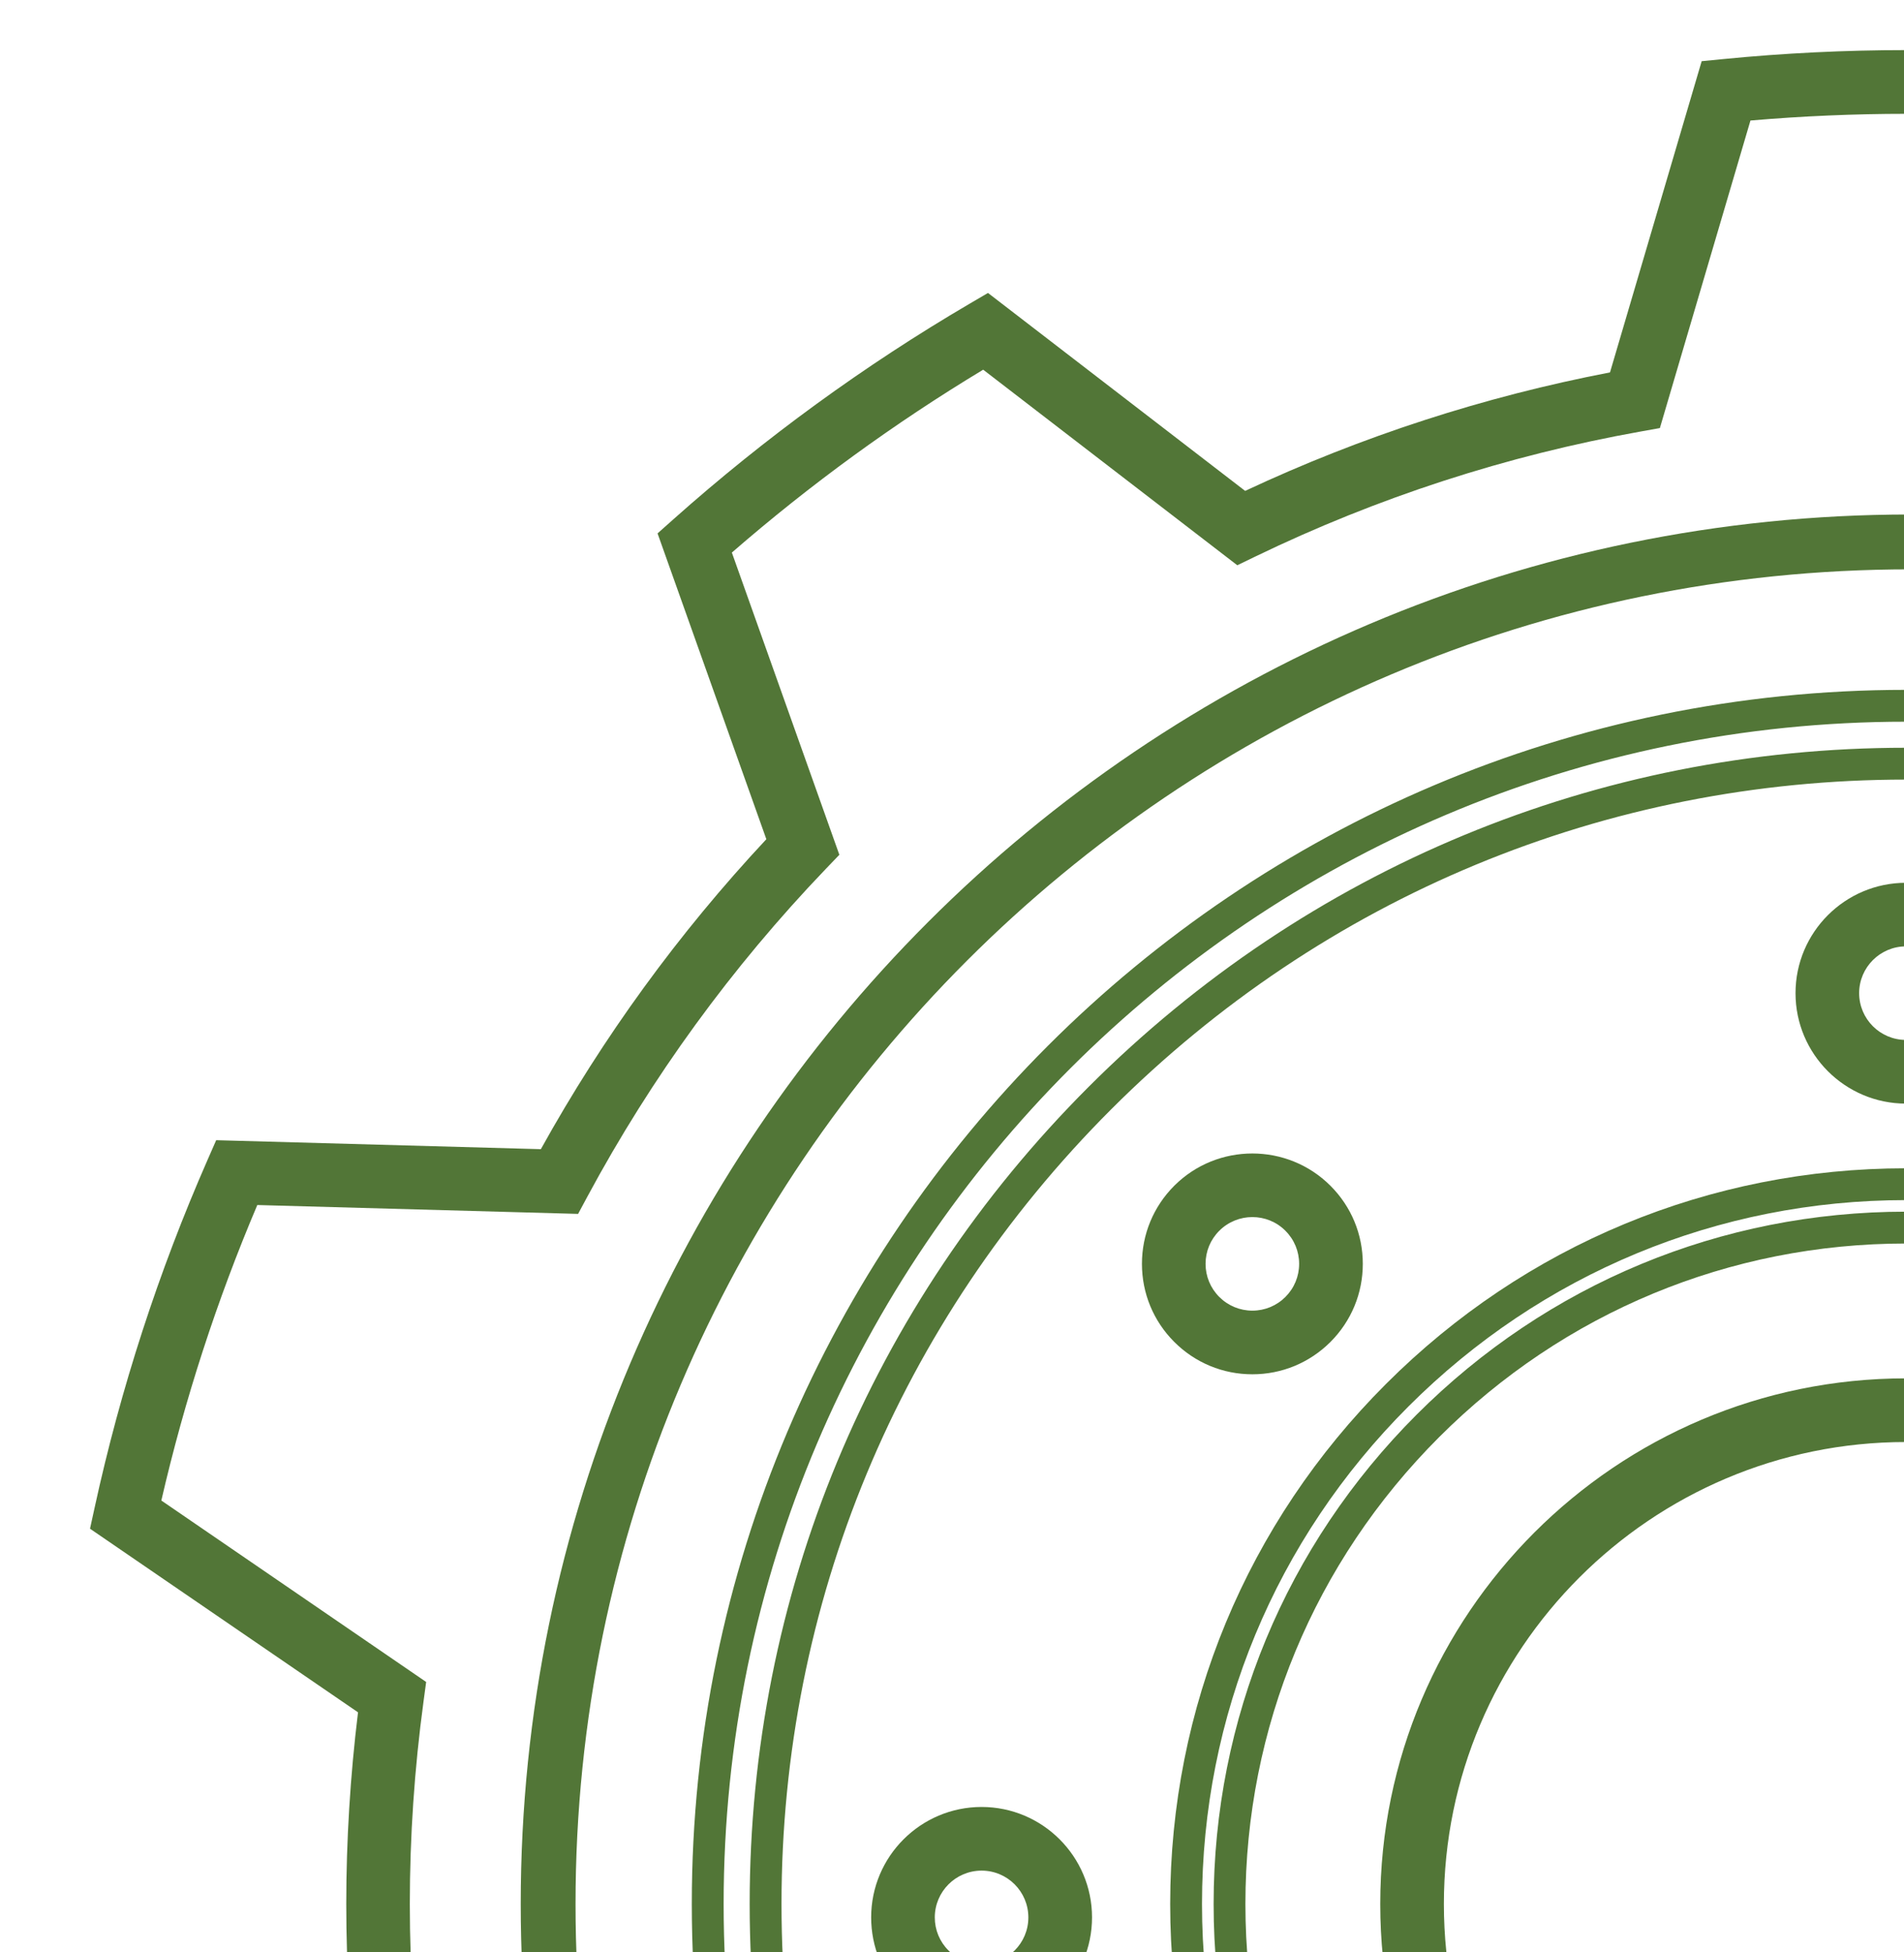
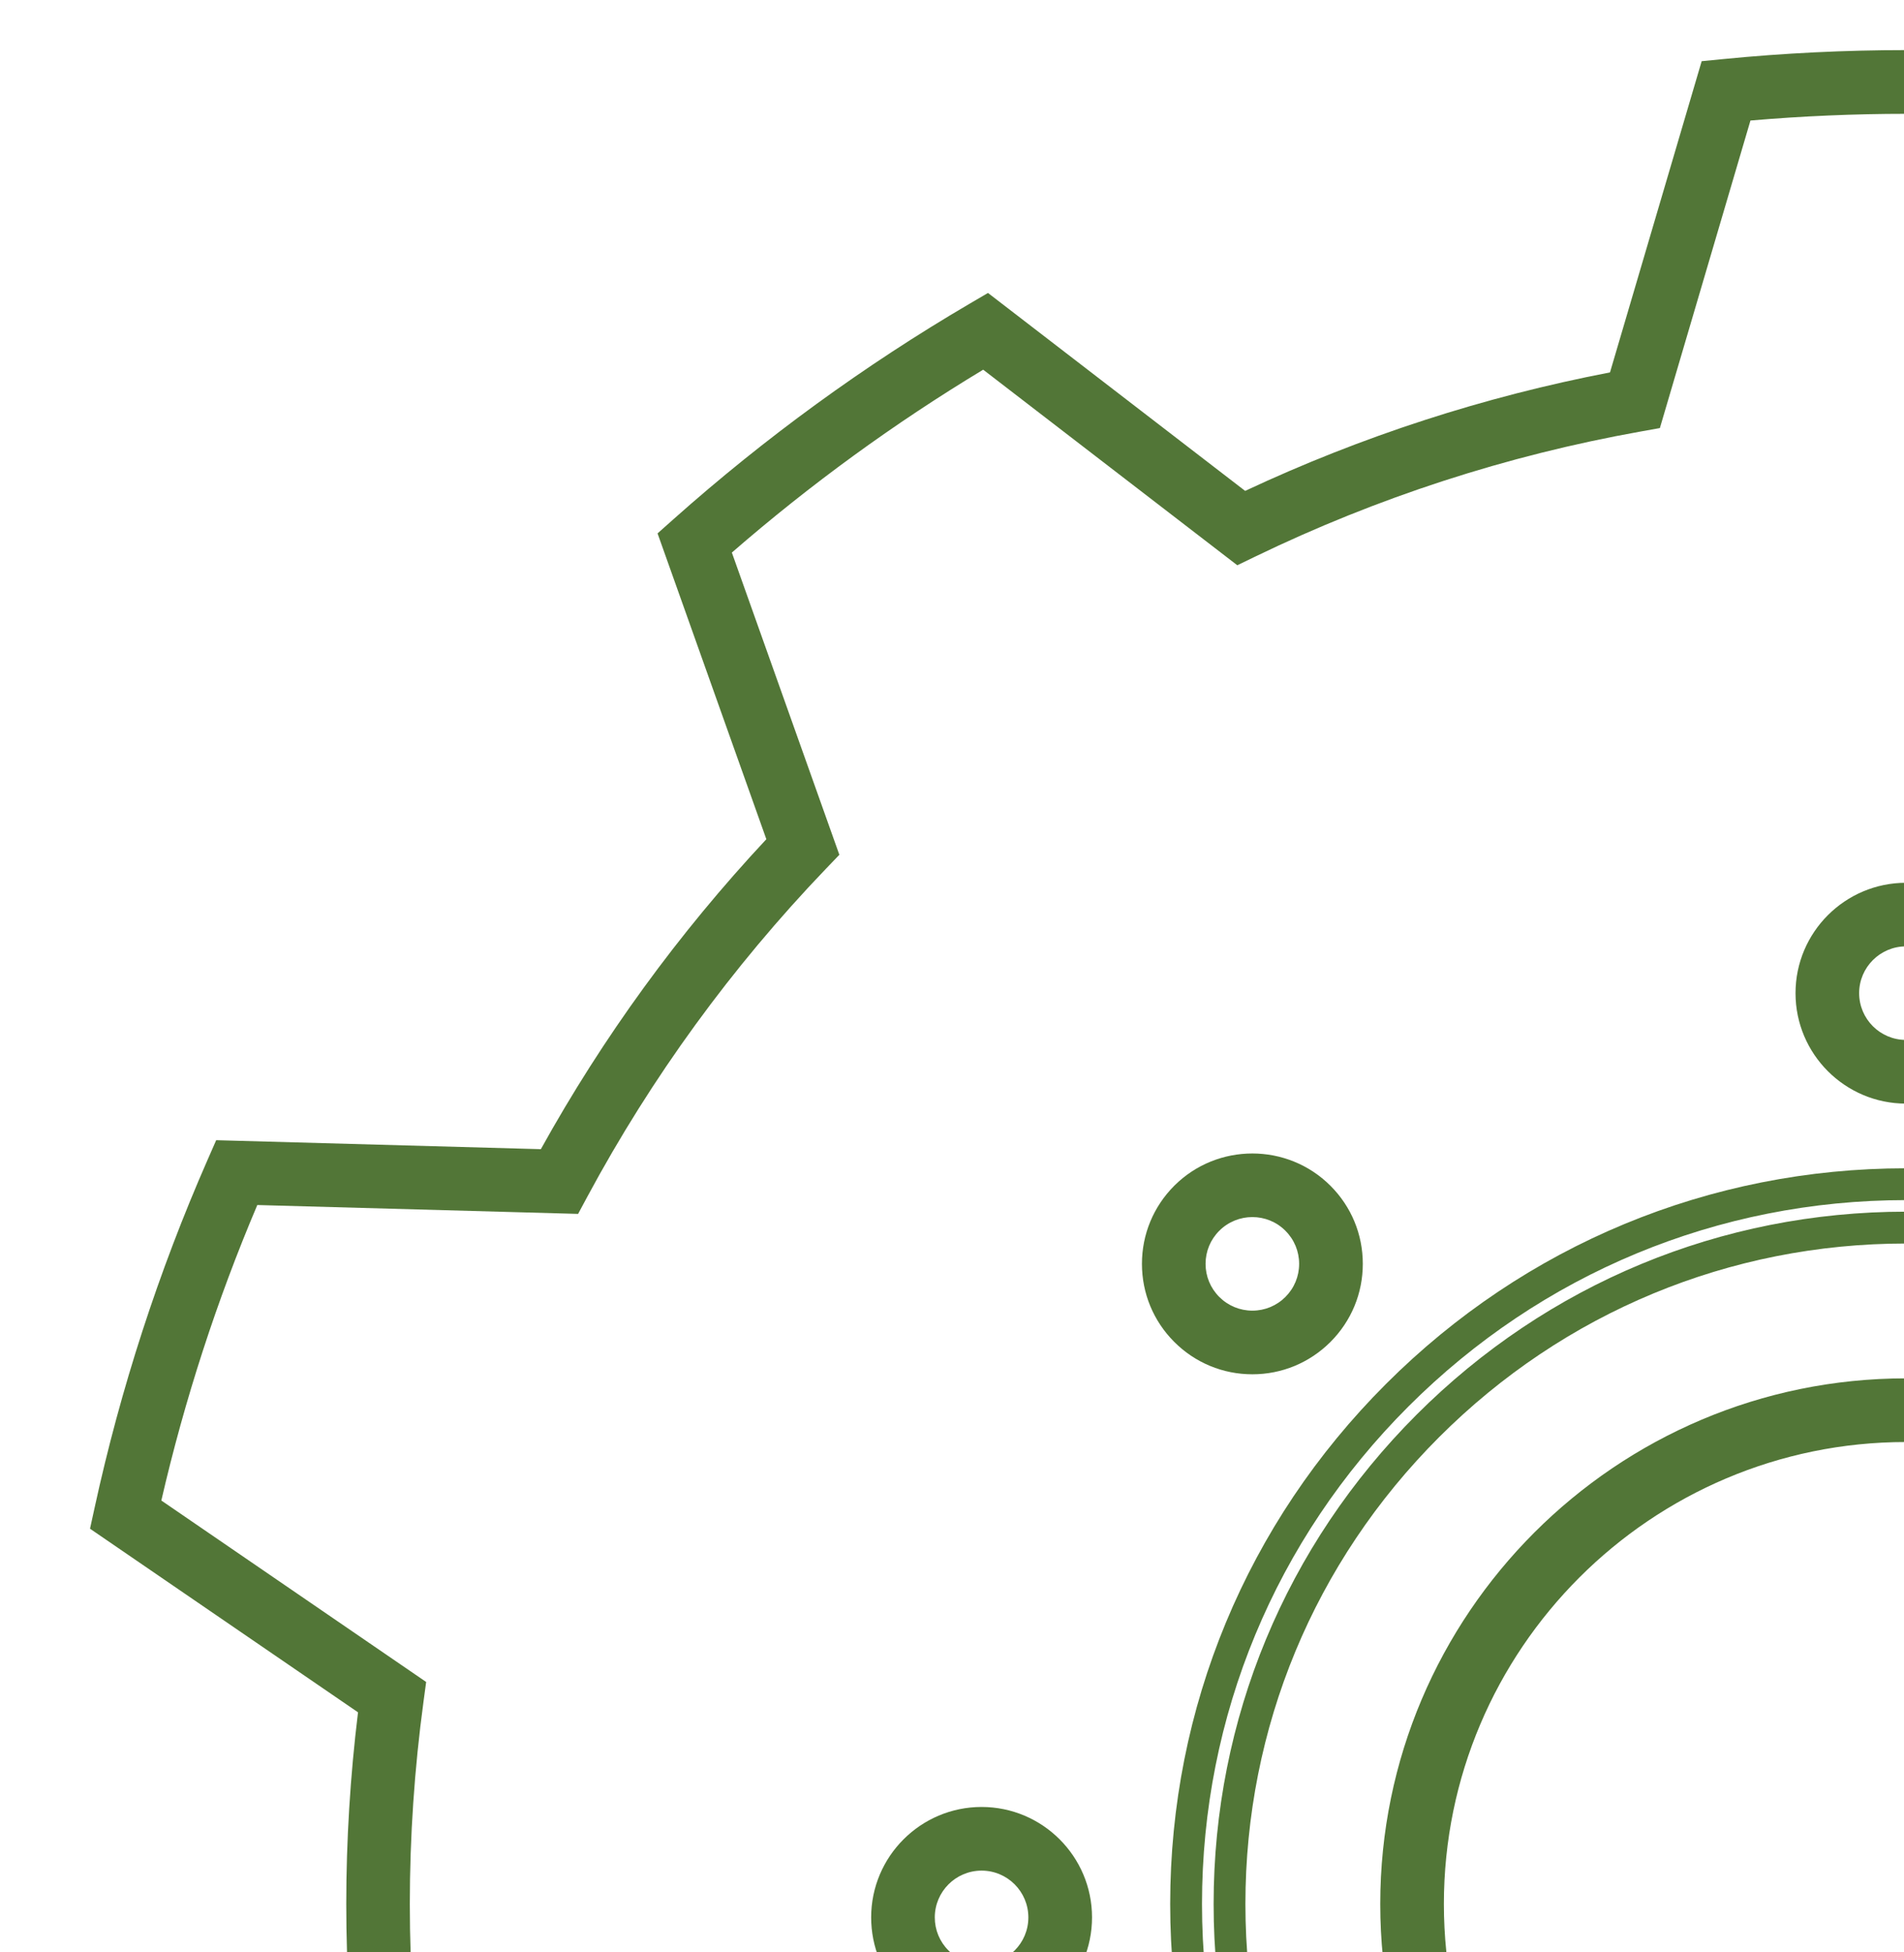
<svg xmlns="http://www.w3.org/2000/svg" width="79" height="81" viewBox="0 0 79 81" fill="none">
  <path d="M79.076 155.921C76.556 155.921 74.001 155.794 71.486 155.548L70.599 155.461L66.796 142.546C61.566 141.54 56.482 139.888 51.658 137.629L40.988 145.842L40.221 145.392C35.856 142.832 31.726 139.825 27.944 136.455L27.28 135.864L31.796 123.175C28.159 119.284 25.016 114.962 22.439 110.314L8.968 110.687L8.611 109.873C6.579 105.241 5.002 100.382 3.925 95.435L3.735 94.568L14.855 86.949C14.531 84.309 14.367 81.639 14.367 78.998C14.367 76.363 14.531 73.693 14.855 71.046L3.735 63.428L3.925 62.56C5.002 57.613 6.579 52.756 8.613 48.122L8.97 47.308L22.441 47.681C25.018 43.031 28.16 38.712 31.797 34.82L27.283 22.131L27.947 21.54C31.734 18.168 35.864 15.162 40.225 12.605L40.993 12.155L51.663 20.368C56.488 18.107 61.574 16.456 66.801 15.452L70.605 2.539L71.492 2.452C74.009 2.204 76.562 2.079 79.084 2.079C81.594 2.079 84.148 2.204 86.674 2.452L87.56 2.539L91.364 15.452C96.593 16.459 101.678 18.11 106.5 20.369L117.17 12.158L117.938 12.608C122.298 15.166 126.43 18.173 130.214 21.543L130.878 22.134L126.362 34.823C129.998 38.712 133.14 43.033 135.717 47.684L149.188 47.313L149.545 48.127C151.579 52.763 153.156 57.621 154.232 62.565L154.421 63.432L143.301 71.049C143.625 73.69 143.789 76.36 143.789 79C143.789 81.637 143.625 84.307 143.301 86.951L154.421 94.569L154.232 95.437C153.154 100.385 151.577 105.242 149.544 109.875L149.187 110.688L135.716 110.316C133.139 114.966 129.996 119.285 126.359 123.177L130.873 135.866L130.209 136.457C126.425 139.825 122.295 142.832 117.931 145.39L117.163 145.84L106.494 137.626C101.67 139.885 96.585 141.536 91.357 142.541L87.551 155.455L86.665 155.542C84.148 155.794 81.594 155.921 79.076 155.921ZM72.628 153.001C74.772 153.186 76.936 153.279 79.076 153.279C81.214 153.279 83.38 153.186 85.524 153.001L89.284 140.241L90.087 140.097C95.629 139.105 101.011 137.357 106.083 134.902L106.817 134.546L117.359 142.663C121.039 140.445 124.54 137.896 127.787 135.074L123.325 122.535L123.889 121.948C127.789 117.881 131.116 113.307 133.78 108.353L134.166 107.636L147.476 108.004C149.154 104.051 150.49 99.933 151.457 95.745L140.47 88.216L140.579 87.41C140.957 84.62 141.148 81.792 141.148 79.003C141.148 76.211 140.957 73.383 140.579 70.598L140.47 69.792L151.457 62.265C150.492 58.078 149.157 53.962 147.477 50.004L134.167 50.372L133.782 49.655C131.118 44.7 127.79 40.126 123.893 36.06L123.328 35.473L127.79 22.934C124.542 20.11 121.041 17.562 117.362 15.343L106.819 23.457L106.084 23.101C101.014 20.647 95.633 18.898 90.088 17.906L89.286 17.762L85.527 5.002C83.377 4.817 81.21 4.723 79.079 4.723C76.94 4.723 74.773 4.816 72.629 5.001L68.871 17.761L68.068 17.905C62.527 18.895 57.145 20.643 52.072 23.098L51.337 23.453L40.794 15.339C37.117 17.555 33.616 20.102 30.366 22.927L34.826 35.466L34.262 36.054C30.363 40.123 27.034 44.697 24.372 49.648L23.986 50.366L10.676 49.998C8.997 53.952 7.66 58.07 6.694 62.258L17.682 69.787L17.573 70.593C17.195 73.385 17.004 76.213 17.004 79C17.004 81.792 17.195 84.62 17.573 87.406L17.682 88.211L6.694 95.739C7.66 99.929 8.997 104.045 10.675 107.999L23.984 107.631L24.37 108.349C27.032 113.3 30.36 117.874 34.261 121.944L34.825 122.532L30.363 135.071C33.61 137.895 37.111 140.443 40.791 142.661L51.334 134.546L52.069 134.902C57.139 137.357 62.521 139.105 68.065 140.099L68.867 140.242L72.628 153.001ZM79.077 122.491C76.551 122.491 74.495 120.436 74.495 117.909C74.495 115.383 76.551 113.327 79.077 113.327C81.604 113.327 83.659 115.383 83.659 117.909C83.659 120.436 81.604 122.491 79.077 122.491ZM79.077 115.967C78.008 115.967 77.136 116.838 77.136 117.909C77.136 118.98 78.006 119.851 79.076 119.851C80.147 119.851 81.018 118.98 81.018 117.909C81.018 116.838 80.149 115.967 79.077 115.967ZM106.197 111.257C105.023 111.257 103.85 110.81 102.956 109.917C101.171 108.13 101.171 105.225 102.958 103.438C103.822 102.572 104.974 102.096 106.197 102.096C107.421 102.096 108.571 102.574 109.437 103.439C111.223 105.226 111.223 108.132 109.437 109.919C108.543 110.81 107.369 111.257 106.197 111.257ZM106.197 104.737C105.678 104.737 105.19 104.939 104.824 105.305C104.067 106.062 104.067 107.295 104.824 108.051C105.58 108.808 106.813 108.808 107.57 108.051C108.326 107.295 108.326 106.062 107.57 105.305C107.203 104.939 106.715 104.737 106.197 104.737ZM51.96 111.257C50.735 111.257 49.585 110.78 48.719 109.914C47.853 109.048 47.378 107.898 47.378 106.675C47.378 105.452 47.855 104.301 48.719 103.436C50.506 101.651 53.412 101.651 55.199 103.436C56.065 104.302 56.542 105.452 56.542 106.677C56.542 107.901 56.065 109.052 55.199 109.917C54.333 110.78 53.183 111.257 51.96 111.257ZM51.96 104.735C51.462 104.735 50.966 104.925 50.587 105.302C50.22 105.669 50.018 106.155 50.018 106.675C50.018 107.194 50.22 107.682 50.587 108.048C50.953 108.415 51.442 108.617 51.96 108.617C52.478 108.617 52.966 108.415 53.333 108.048C53.699 107.682 53.902 107.195 53.902 106.675C53.902 106.155 53.699 105.669 53.333 105.302C52.954 104.923 52.458 104.735 51.96 104.735ZM79.079 100.81C67.052 100.809 57.267 91.024 57.269 78.998C57.269 66.973 67.054 57.19 79.079 57.19C84.904 57.19 90.382 59.459 94.501 63.578C98.62 67.697 100.889 73.174 100.888 79C100.888 84.826 98.619 90.303 94.5 94.422C90.382 98.541 84.904 100.81 79.079 100.81ZM79.079 98.17C84.2 98.17 89.014 96.176 92.634 92.556C96.254 88.937 98.249 84.122 98.249 79.002C98.249 73.881 96.257 69.067 92.635 65.447C89.016 61.825 84.201 59.831 79.081 59.831C68.51 59.831 59.91 68.43 59.909 79C59.909 89.569 68.509 98.169 79.079 98.17ZM117.43 84.141C116.206 84.141 115.056 83.664 114.19 82.8C113.324 81.934 112.848 80.784 112.848 79.559C112.848 77.033 114.904 74.979 117.43 74.979C119.957 74.979 122.012 77.034 122.012 79.561C122.011 82.086 119.955 84.141 117.43 84.141ZM117.43 77.619C116.361 77.619 115.489 78.49 115.489 79.561C115.489 80.079 115.691 80.567 116.056 80.934C116.422 81.3 116.91 81.503 117.429 81.503C118.498 81.503 119.371 80.632 119.371 79.561C119.372 78.49 118.5 77.619 117.43 77.619ZM40.728 84.138C39.503 84.138 38.353 83.661 37.487 82.795C36.621 81.929 36.146 80.779 36.146 79.555C36.146 77.028 38.201 74.973 40.728 74.973C43.254 74.973 45.31 77.028 45.31 79.555C45.31 82.083 43.254 84.138 40.728 84.138ZM40.728 77.614C39.656 77.614 38.786 78.485 38.786 79.556C38.786 80.074 38.988 80.563 39.355 80.929C39.721 81.296 40.209 81.498 40.728 81.498C41.797 81.498 42.668 80.627 42.668 79.558C42.669 78.485 41.799 77.614 40.728 77.614ZM106.198 57.022C104.974 57.022 103.823 56.545 102.958 55.679C101.172 53.894 101.172 50.987 102.958 49.2C104.744 47.413 107.652 47.413 109.437 49.2C110.303 50.066 110.779 51.216 110.779 52.44C110.779 53.665 110.301 54.815 109.437 55.679C108.573 56.547 107.423 57.022 106.198 57.022ZM106.198 50.5C105.7 50.5 105.204 50.69 104.825 51.067C104.068 51.824 104.068 53.056 104.825 53.813C105.192 54.18 105.68 54.382 106.198 54.382C106.716 54.382 107.205 54.18 107.571 53.813C107.938 53.447 108.14 52.96 108.14 52.44C108.14 51.922 107.938 51.434 107.571 51.067C107.192 50.69 106.696 50.5 106.198 50.5ZM51.963 57.021C50.739 57.021 49.588 56.544 48.722 55.678C47.857 54.813 47.381 53.661 47.381 52.439C47.381 51.214 47.858 50.064 48.722 49.198C50.509 47.413 53.415 47.413 55.202 49.198C56.068 50.064 56.545 51.214 56.545 52.439C56.545 53.661 56.068 54.812 55.204 55.678C54.336 56.544 53.186 57.021 51.963 57.021ZM51.963 50.498C51.465 50.498 50.969 50.688 50.59 51.066C50.223 51.432 50.021 51.92 50.021 52.439C50.021 52.957 50.223 53.445 50.59 53.812C50.957 54.178 51.445 54.38 51.963 54.38C52.481 54.38 52.968 54.178 53.334 53.812C53.701 53.445 53.903 52.958 53.903 52.439C53.903 51.92 53.701 51.432 53.334 51.066C52.957 50.686 52.459 50.498 51.963 50.498ZM79.081 45.79C76.554 45.79 74.499 43.734 74.499 41.208C74.499 38.682 76.554 36.628 79.081 36.628C81.607 36.628 83.663 38.683 83.663 41.208C83.663 43.733 81.607 45.79 79.081 45.79ZM79.081 39.266C78.011 39.266 77.139 40.137 77.139 41.206C77.139 42.278 78.009 43.148 79.081 43.148C80.152 43.148 81.022 42.278 81.022 41.206C81.022 40.137 80.152 39.266 79.081 39.266Z" fill="#527637" />
-   <path d="M79.081 129.375C79.079 129.375 79.079 129.375 79.077 129.375C51.301 129.374 28.704 106.775 28.704 78.997C28.705 51.221 51.304 28.623 79.079 28.623C79.081 28.623 79.079 28.623 79.081 28.623C106.857 28.625 129.456 51.225 129.454 79.002C129.454 92.436 124.207 105.079 114.681 114.605C105.157 124.13 92.512 129.375 79.081 129.375ZM79.082 29.944C52.033 29.943 30.026 51.949 30.025 78.998C30.023 106.046 52.029 128.054 79.077 128.056C79.079 128.056 79.079 128.056 79.081 128.056C92.161 128.056 104.473 122.948 113.749 113.673C123.025 104.397 128.135 92.086 128.135 79.003C128.136 51.954 106.13 29.946 79.082 29.944ZM79.081 126.974C79.079 126.974 79.079 126.974 79.077 126.974C66.283 126.974 54.241 121.978 45.171 112.905C36.1 103.833 31.105 91.792 31.105 78.997C31.105 66.202 36.101 54.161 45.174 45.09C54.245 36.021 66.286 31.025 79.079 31.025C79.081 31.025 79.081 31.025 79.082 31.025C105.536 31.026 127.056 52.549 127.056 79.002C127.056 91.796 122.058 103.838 112.987 112.908C103.913 121.978 91.872 126.974 79.081 126.974ZM79.079 32.346C66.638 32.346 54.929 37.203 46.108 46.024C37.285 54.845 32.426 66.556 32.426 78.997C32.426 91.438 37.283 103.149 46.104 111.971C54.925 120.794 66.636 125.653 79.077 125.653H79.081C91.522 125.653 103.229 120.796 112.052 111.975C120.875 103.153 125.733 91.442 125.735 79.002C125.736 53.276 104.808 32.346 79.082 32.346C79.081 32.346 79.079 32.346 79.079 32.346Z" fill="#527637" />
  <path d="M79.081 109.526C79.079 109.526 79.079 109.526 79.077 109.526C70.937 109.526 63.274 106.347 57.502 100.573C51.731 94.802 48.552 87.139 48.553 78.998C48.553 70.857 51.732 63.195 57.506 57.423C63.277 51.653 70.939 48.474 79.079 48.474C79.081 48.474 79.081 48.474 79.081 48.474C95.912 48.474 109.606 62.17 109.605 79.002C109.605 87.142 106.426 94.805 100.652 100.576C94.882 106.347 87.221 109.526 79.081 109.526ZM79.079 49.794C71.291 49.794 63.962 52.835 58.438 58.356C52.914 63.878 49.873 71.209 49.873 78.997C49.873 86.785 52.913 94.116 58.436 99.639C63.958 105.163 71.29 108.205 79.077 108.205C79.077 108.205 79.079 108.205 79.081 108.205C86.868 108.205 94.198 105.165 99.72 99.641C105.244 94.119 108.285 86.788 108.285 79C108.285 62.895 95.184 49.794 79.081 49.792C79.081 49.794 79.079 49.794 79.079 49.794ZM79.079 107.724C79.077 107.724 79.077 107.724 79.079 107.724C71.418 107.724 64.208 104.732 58.776 99.301C53.344 93.869 50.353 86.66 50.355 78.998C50.355 71.337 53.347 64.127 58.778 58.695C64.208 53.265 71.419 50.274 79.077 50.274C79.079 50.274 79.079 50.274 79.081 50.274C86.742 50.274 93.951 53.265 99.382 58.697C104.812 64.129 107.803 71.339 107.803 79C107.803 86.661 104.812 93.871 99.38 99.303C93.95 104.733 86.739 107.724 79.079 107.724ZM79.077 51.595C71.77 51.595 64.892 54.448 59.711 59.629C54.529 64.812 51.674 71.689 51.674 78.998C51.674 86.306 54.527 93.185 59.708 98.368C64.891 103.55 71.768 106.404 79.077 106.405C86.386 106.405 93.264 103.552 98.447 98.369C103.629 93.187 106.482 86.309 106.484 79C106.484 71.692 103.631 64.813 98.45 59.631C93.267 54.448 86.39 51.595 79.082 51.595C79.079 51.595 79.079 51.595 79.077 51.595Z" fill="#527637" />
-   <path d="M79.916 136.651L78.599 136.648C63.467 136.479 49.255 130.492 38.509 119.745C27.609 108.843 21.606 94.372 21.606 78.997C21.608 47.209 47.471 21.347 79.259 21.347C94.637 21.349 109.108 27.353 120.009 38.253C130.909 49.155 136.912 63.627 136.912 79.002C136.91 110.57 111.404 136.294 79.918 136.646V136.651H79.916ZM79.256 134.377H79.257C109.791 134.377 134.633 109.537 134.635 79.002C134.636 64.235 128.869 50.334 118.399 39.862C107.928 29.391 94.027 23.623 79.261 23.623C48.726 23.623 23.882 48.463 23.88 78.998C23.878 93.767 29.645 107.666 40.116 118.138C50.588 128.609 64.488 134.377 79.256 134.377Z" fill="#527637" />
</svg>